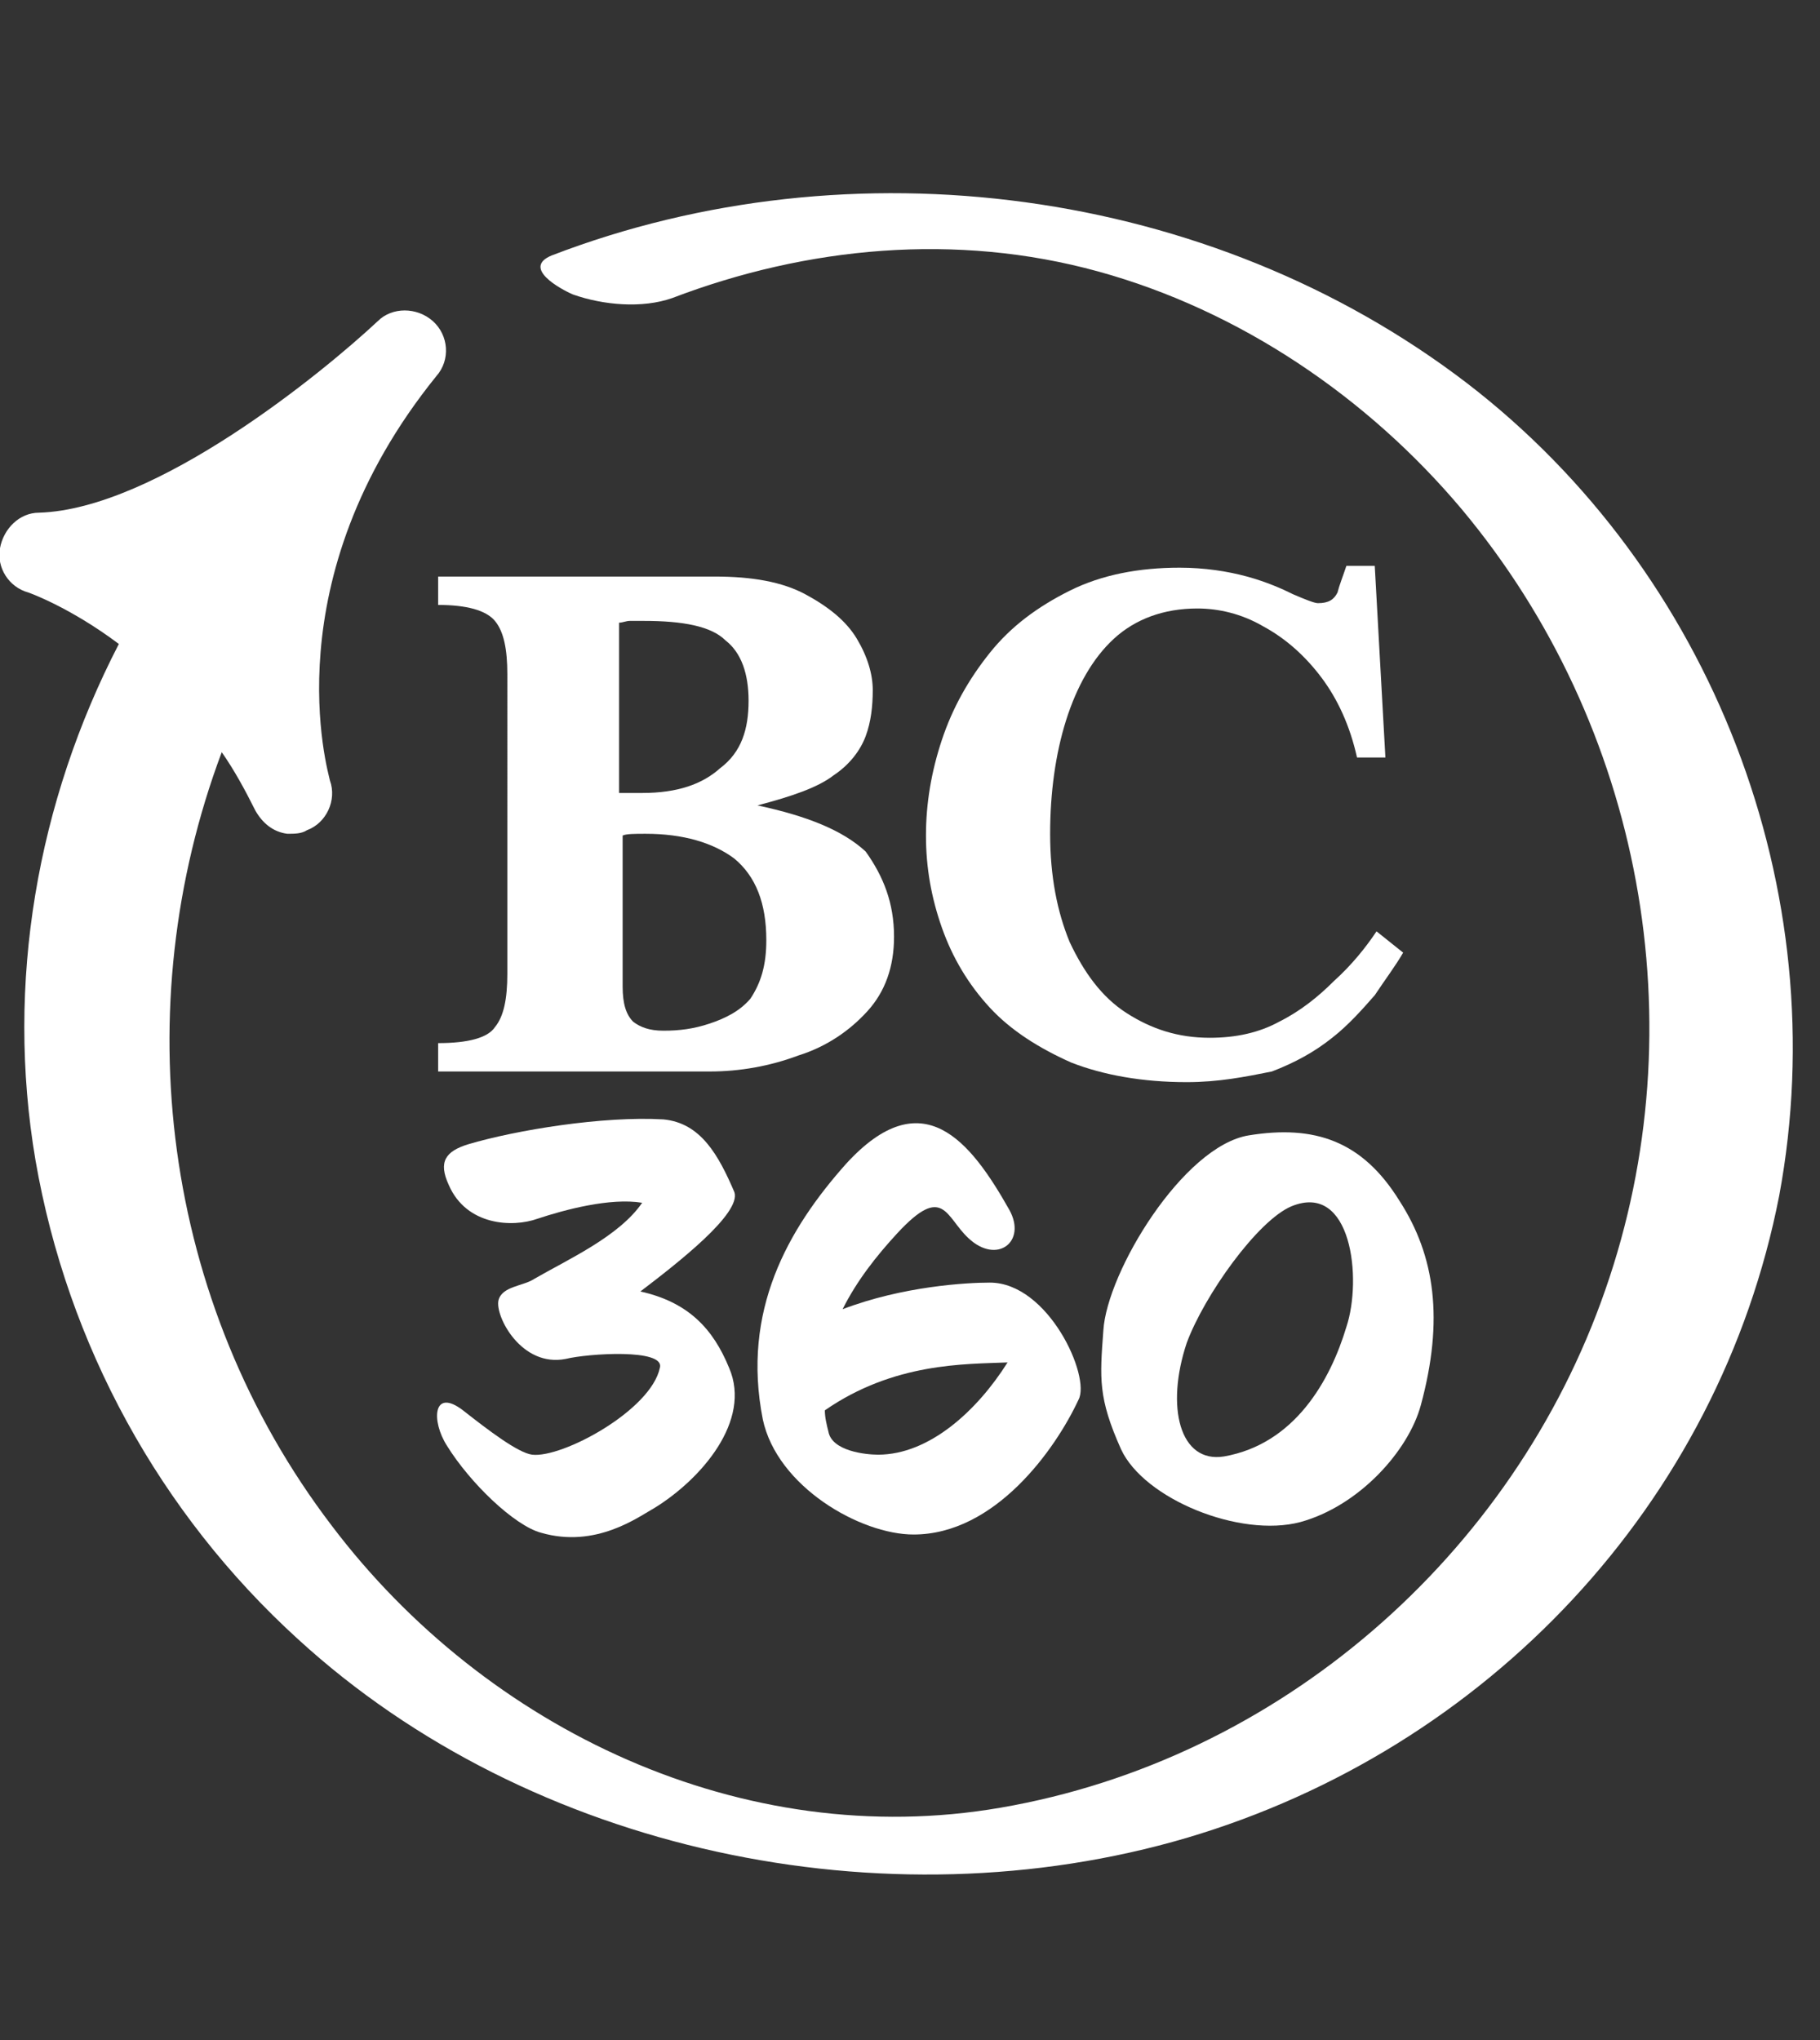
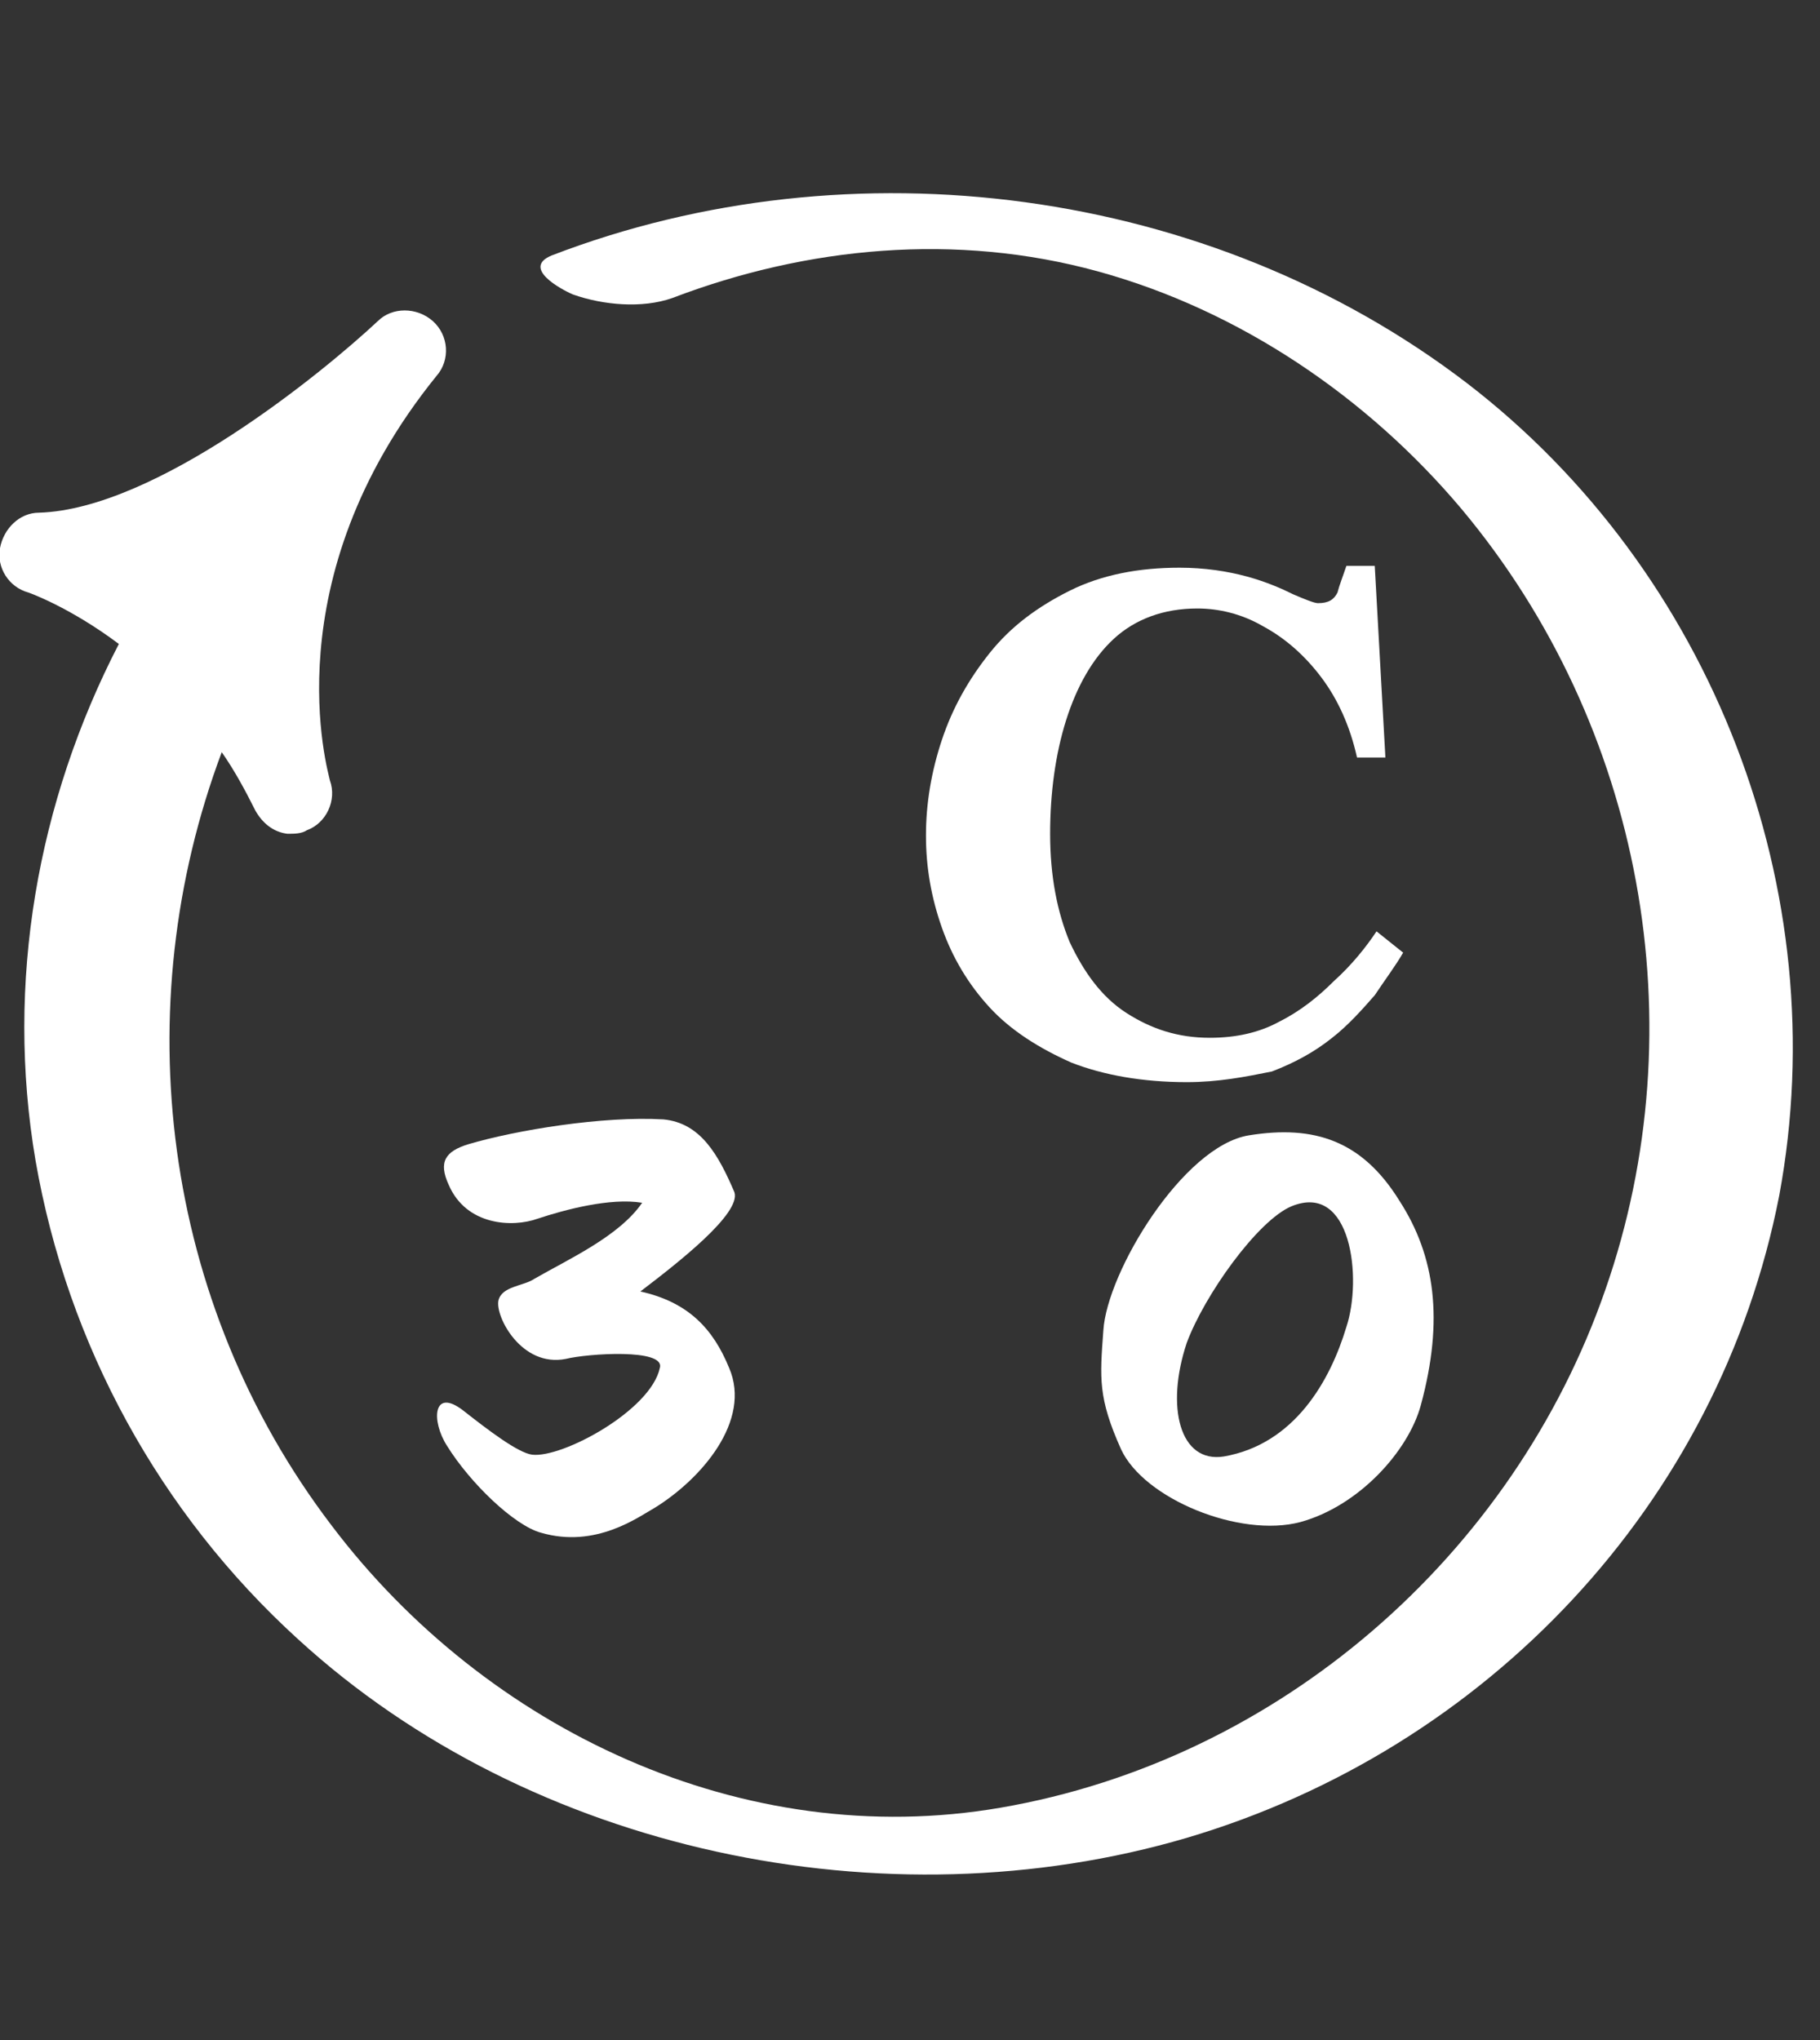
<svg xmlns="http://www.w3.org/2000/svg" version="1.1" id="Layer_1" x="0px" y="0px" viewBox="0 0 102.6 115" style="enable-background:new 0 0 102.6 115;" xml:space="preserve">
  <rect x="0" y="0" width="102.6" height="115" fill="#333333" stroke="none" />
  <style type="text/css"> .st0{fill:#FFFFFF;} .st1{fill:none;} </style>
  <g>
    <path class="st0" d="M82.7,21.6C68.2,10.5,48,7.9,31.1,14.4c-1.7,0.7,0.5,1.9,1.2,2.2c1.7,0.6,3.9,0.8,5.6,0.2 c7.6-2.9,16-3.7,24-1.5s15.2,7.1,20.5,13.4c10.2,12.2,13.3,29.1,8.1,44c-5.2,15-18.4,26.5-34.1,29.2c-14.5,2.5-29-4.4-37.7-15.9 C9.1,73.4,7.1,56.8,12.5,42.4c0.7,1,1.3,2.1,1.9,3.3c0.4,0.7,1,1.2,1.8,1.3c0.4,0,0.8,0,1.1-0.2c1.1-0.4,1.7-1.7,1.3-2.8 c-0.1-0.5-3.3-11.3,6-22.8c0.8-0.9,0.7-2.3-0.2-3.1c-0.9-0.8-2.3-0.8-3.1,0C18.2,21,8.8,28.7,2.2,28.9c-1.1,0-2,0.9-2.2,2 s0.5,2.2,1.6,2.5c0,0,2.3,0.8,5.1,2.9C2.1,45.2,0.3,55.4,2,65.4c1.8,10.4,7,19.9,14.8,27c13.1,12,33.1,16.2,50.1,11.2 c16.9-5,30-18.8,33.4-36.2C103.5,50.2,96.5,32.2,82.7,21.6" />
-     <path class="st0" d="M50.4,52.8c0,1.7-0.5,3.1-1.5,4.2c-1,1.1-2.3,2-3.9,2.5c-1.6,0.6-3.3,0.9-5,0.9H24.7v-1.6 c1.7,0,2.8-0.3,3.2-0.9c0.5-0.6,0.7-1.6,0.7-3V38c0-1.4-0.2-2.4-0.7-3s-1.6-0.9-3.2-0.9v-1.6h15.6c2.1,0,3.8,0.3,5.1,1 s2.3,1.5,2.9,2.5c0.6,1,0.9,2,0.9,2.9s-0.1,1.8-0.4,2.6c-0.3,0.8-0.9,1.6-1.8,2.2c-0.9,0.7-2.4,1.2-4.3,1.7 c2.8,0.6,4.8,1.4,6.1,2.6C49.8,49.4,50.4,50.9,50.4,52.8 M42.2,39.5c0-1.5-0.4-2.7-1.3-3.4c-0.8-0.8-2.4-1.1-4.6-1.1 c-0.3,0-0.6,0-0.8,0s-0.4,0.1-0.6,0.1v9.6c0.1,0,0.3,0,0.5,0s0.5,0,0.8,0c2,0,3.4-0.5,4.4-1.4C41.8,42.4,42.2,41.1,42.2,39.5 M43.2,53c0-2.1-0.6-3.6-1.8-4.6c-1.2-0.9-2.9-1.4-5-1.4c-0.6,0-1.1,0-1.3,0.1v8.5c0,1,0.2,1.6,0.6,2c0.4,0.3,0.9,0.5,1.7,0.5 c0.9,0,1.7-0.1,2.6-0.4c0.9-0.3,1.7-0.7,2.3-1.4C42.9,55.4,43.2,54.4,43.2,53" />
    <path class="st0" d="M77.6,52.5l1.5,1.2c-0.4,0.7-1,1.5-1.6,2.4c-0.7,0.8-1.5,1.7-2.4,2.4c-1,0.8-2.1,1.4-3.4,1.9 c-1.5,0.3-3,0.6-4.8,0.6c-2.5,0-4.7-0.4-6.5-1.1c-1.8-0.8-3.4-1.8-4.6-3.1s-2.1-2.8-2.7-4.5s-0.9-3.4-0.9-5.2s0.3-3.6,0.9-5.4 c0.6-1.8,1.5-3.4,2.7-4.9s2.7-2.6,4.5-3.5s3.9-1.3,6.2-1.3c1.4,0,2.7,0.2,3.8,0.5c1.1,0.3,2,0.7,2.6,1c0.7,0.3,1.2,0.5,1.4,0.5 c0.6,0,0.9-0.2,1.1-0.6c0.1-0.4,0.3-0.9,0.5-1.5h1.6l0.6,10.8h-1.6c-0.4-1.8-1.1-3.3-2-4.5s-2-2.2-3.3-2.9c-1.2-0.7-2.5-1-3.7-1 c-1.9,0-3.5,0.6-4.7,1.7c-1.2,1.1-2.1,2.7-2.7,4.6c-0.6,1.9-0.9,4.1-0.9,6.4c0,2.4,0.4,4.4,1.1,6.1c0.8,1.7,1.8,3.1,3.2,4 c1.4,0.9,2.9,1.4,4.7,1.4c1.5,0,2.8-0.3,3.9-0.9c1.2-0.6,2.2-1.4,3.1-2.3C76.2,54.4,77,53.4,77.6,52.5" />
    <path class="st0" d="M36.1,72.8c2.7,0.6,4.1,2.1,5,4.3c1.3,3-1.6,6.3-4.2,7.9c-0.9,0.5-3.3,2.3-6.4,1.4c-1.5-0.4-4-2.8-5.3-4.9 c-0.9-1.4-0.8-3.3,0.9-2c1.4,1.1,3.1,2.4,3.9,2.5c1.7,0.2,6.7-2.5,7.2-4.9c0.3-1.1-4.1-0.8-5.3-0.5c-2.5,0.5-4-2.4-3.8-3.3 c0.2-0.8,1.4-0.8,2-1.2c1.9-1.1,4.8-2.4,6.1-4.3c-1.8-0.3-4.4,0.4-5.9,0.9c-1.4,0.5-4,0.4-5-1.9c-0.6-1.3-0.2-1.9,1.1-2.3 c2.7-0.8,7.6-1.6,11-1.4c2.1,0.2,3.1,2,4,4.1C41.8,68.4,38.2,71.2,36.1,72.8" />
-     <path class="st0" d="M51.5,86.5c-3,0-7.7-2.7-8.5-6.5c-1.2-6.1,1.4-10.7,4.7-14.4c4.3-4.7,7-1.3,9.2,2.6c1,1.8-0.7,3.1-2.3,1.6 c-1.3-1.2-1.4-3.1-4-0.3c-1.2,1.3-2.3,2.7-3.1,4.3c3.4-1.3,7-1.5,8.3-1.5c3.3,0,5.7,5.3,5,6.6C59.5,81.7,56.1,86.5,51.5,86.5 M46.5,79.5c0,0.4,0.1,0.8,0.2,1.2c0.2,1.1,2.1,1.3,2.8,1.3c2.9,0,5.6-2.5,7.3-5.2C54.4,76.9,50.4,76.8,46.5,79.5" />
    <path class="st0" d="M73.3,85.8c-3.4,0.9-8.8-1.3-10.1-4.1c-1.3-2.9-1.2-4-1-6.7c0.2-3.3,4.5-10.4,8.2-11s6.4,0.3,8.5,3.7 c2,3.1,2.5,6.7,1.2,11.5C79.4,81.8,76.6,84.9,73.3,85.8 M72.8,68c-1.9,0.8-4.9,5-5.9,7.7c-1.2,3.6-0.4,6.8,2.1,6.4 c4-0.7,6-4.3,6.9-7.3C76.8,72.1,76.2,66.6,72.8,68" />
    <rect x="-1553.2" y="-735.3" class="st1" width="1920" height="1080" />
  </g>
</svg>